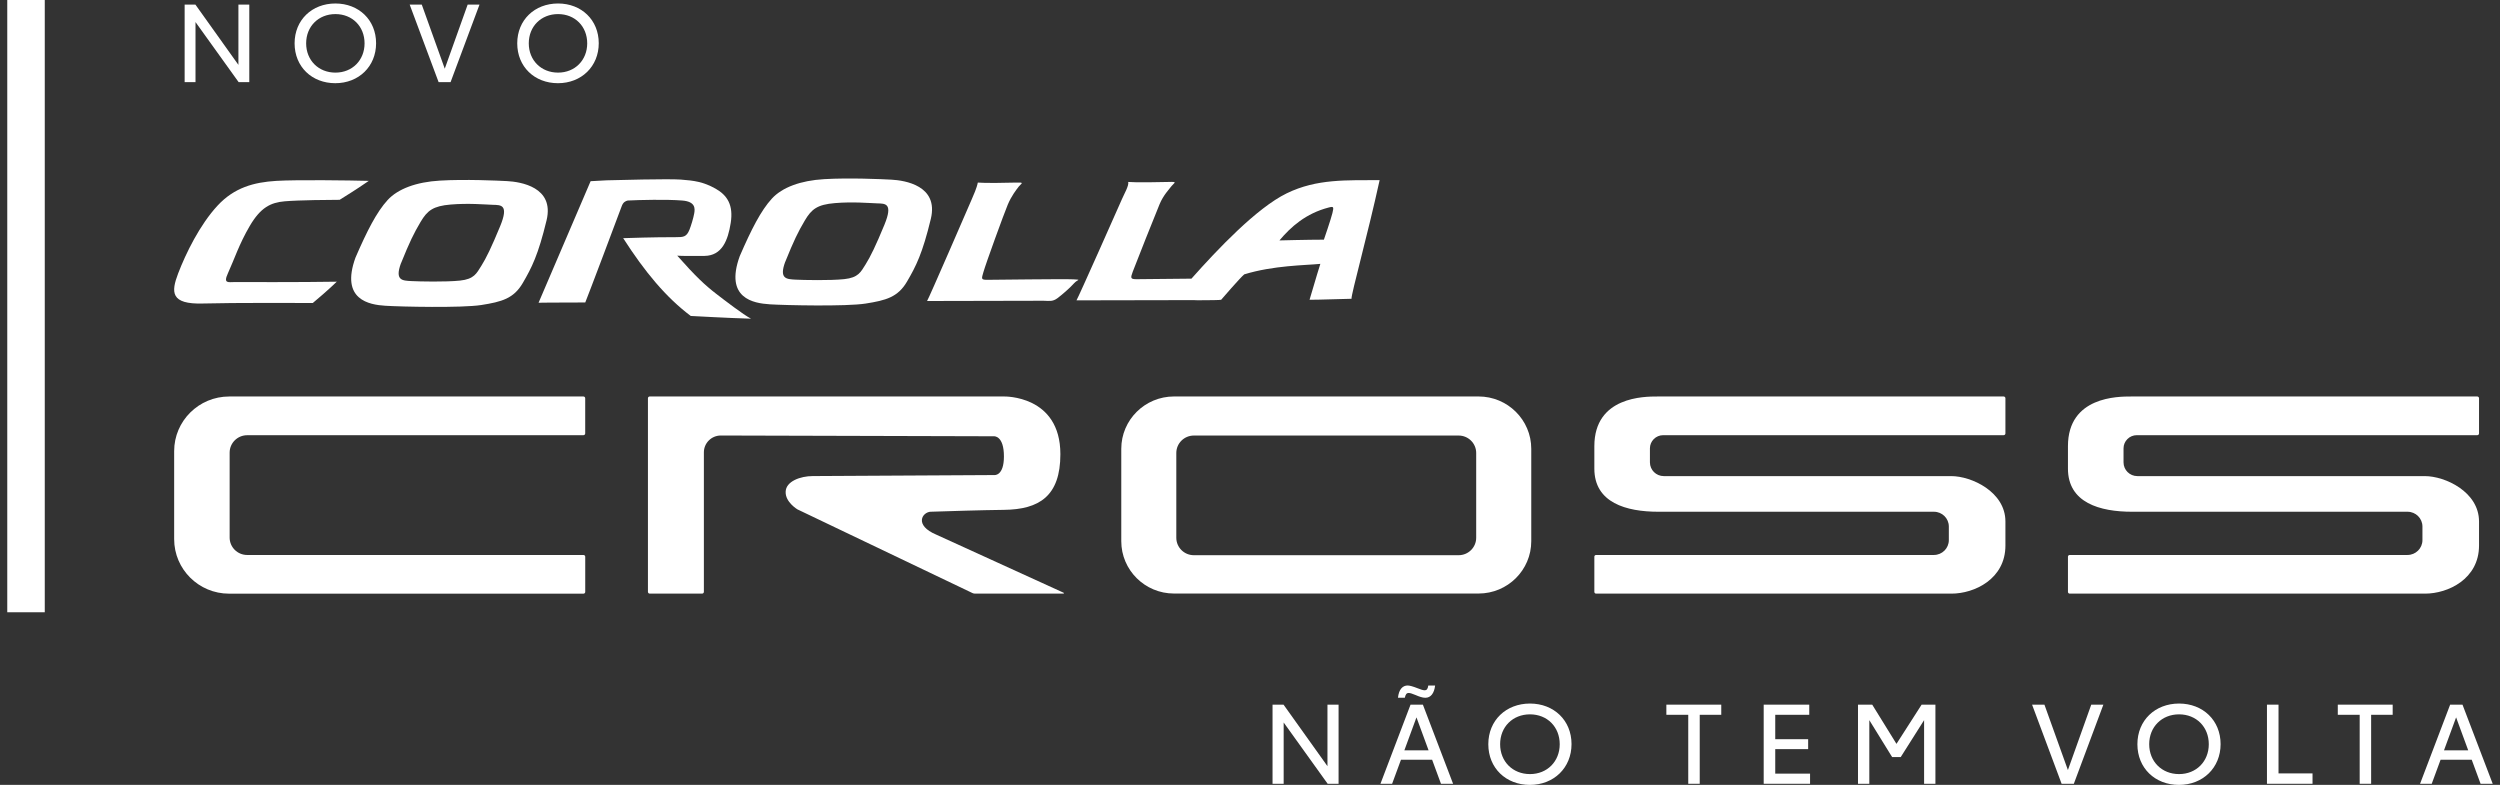
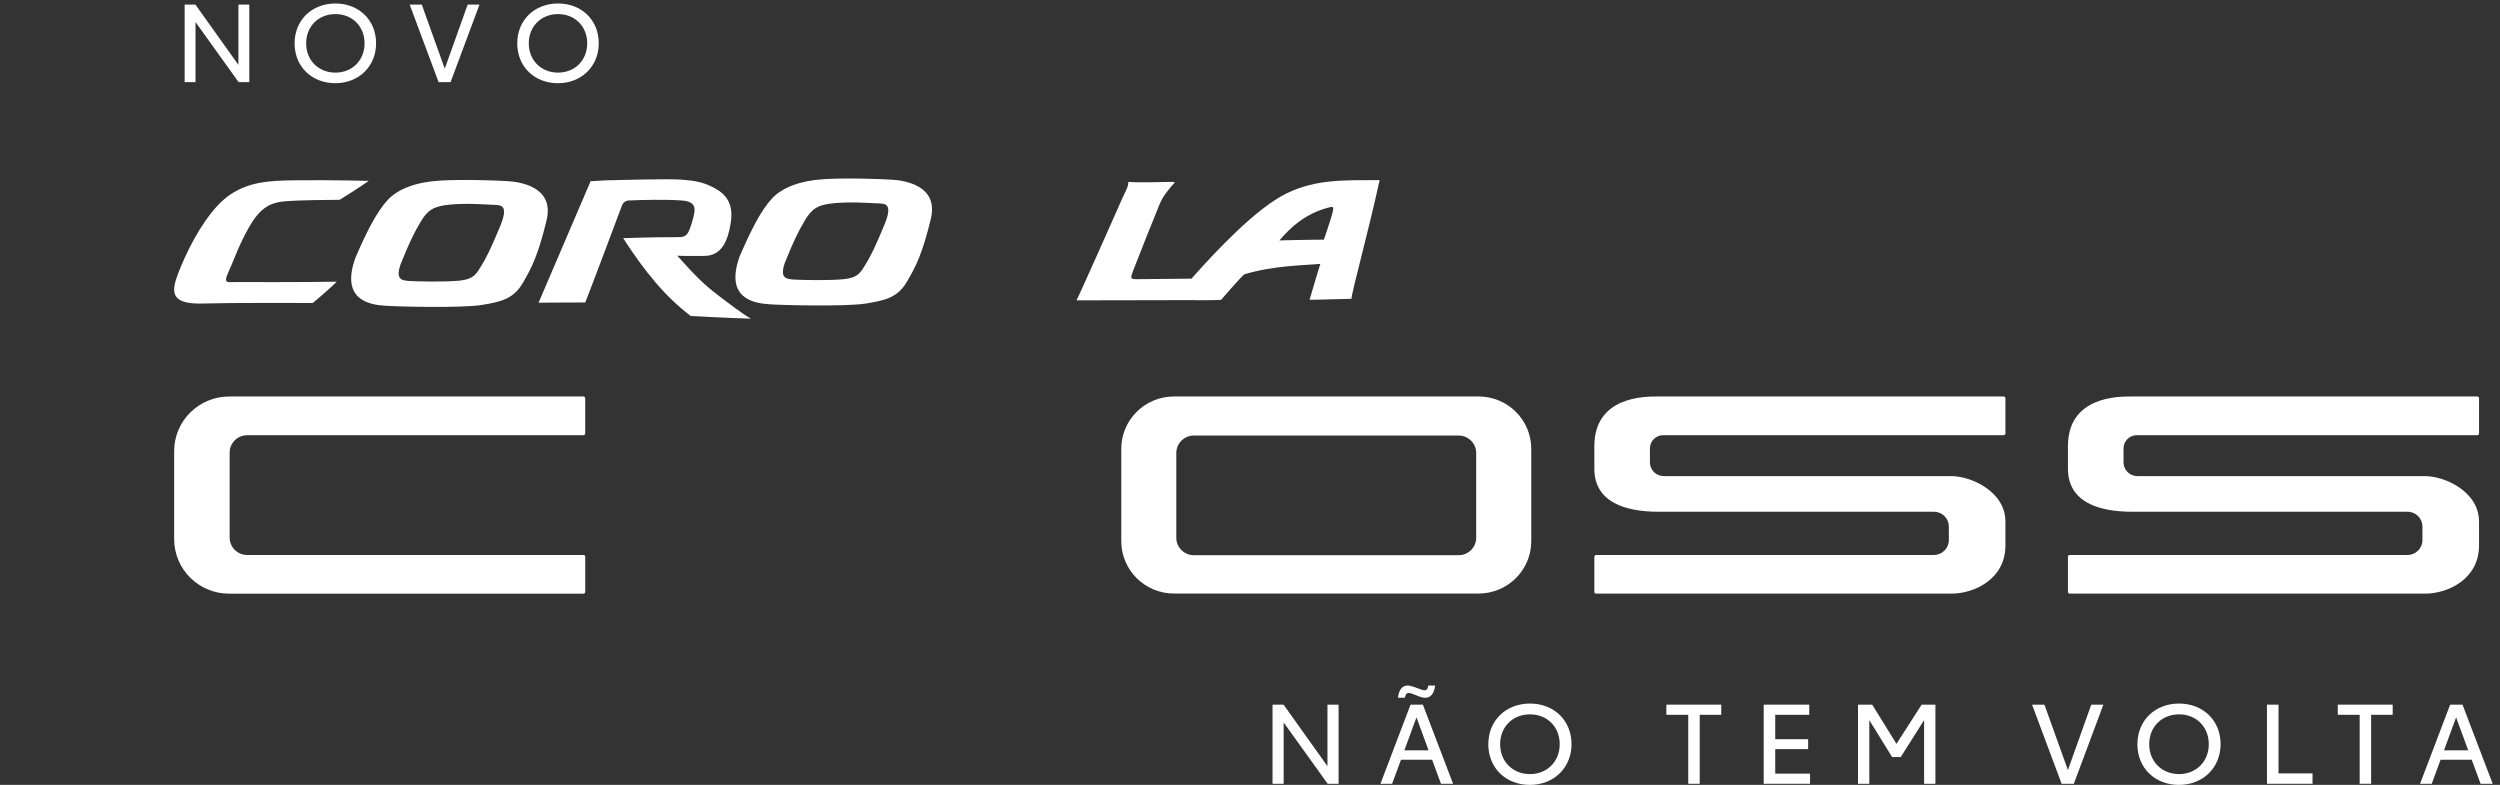
<svg xmlns="http://www.w3.org/2000/svg" width="172" height="54" viewBox="0 0 172 54" fill="none">
  <rect x="0" y="0" width="172" height="54" fill="#333333" stroke="none" />
  <g clip-path="url(#clip0_2248_48388)">
-     <path d="M3.08 0H0.5V42.123H3.08V0Z" fill="white" />
    <path d="M17.151 0.316V5.65H16.417L13.451 1.518V5.65H12.703V0.316H13.444L16.403 4.463V0.316H17.151Z" fill="white" />
    <path d="M20.268 2.982C20.268 1.375 21.464 0.24 23.075 0.24C24.686 0.24 25.875 1.375 25.875 2.975C25.875 4.574 24.679 5.724 23.068 5.724C21.456 5.724 20.268 4.589 20.268 2.982ZM25.082 2.982C25.082 1.818 24.242 0.969 23.077 0.969C21.912 0.969 21.063 1.818 21.063 2.982C21.063 4.146 21.912 4.996 23.077 4.996C24.242 4.996 25.082 4.139 25.082 2.982Z" fill="white" />
    <path d="M32.99 0.316L31 5.65H30.176L28.186 0.316H29.018L30.6 4.726L32.175 0.316H32.992H32.99Z" fill="white" />
    <path d="M35.586 2.982C35.586 1.375 36.782 0.24 38.394 0.24C40.005 0.24 41.194 1.375 41.194 2.975C41.194 4.574 39.998 5.724 38.386 5.724C36.775 5.724 35.586 4.589 35.586 2.982ZM40.4 2.982C40.4 1.818 39.561 0.969 38.394 0.969C37.226 0.969 36.38 1.818 36.38 2.982C36.38 4.146 37.228 4.996 38.394 4.996C39.559 4.996 40.4 4.139 40.4 2.982Z" fill="white" />
    <path d="M92.094 48.48V53.924H91.343L88.316 49.707V53.924H87.551V48.48H88.308L91.329 52.713V48.48H92.094Z" fill="white" />
    <path d="M98.527 52.268H96.388L95.778 53.924H94.975L97.045 48.48H97.895L99.972 53.924H99.139L98.529 52.268H98.527ZM96.85 47.163C96.988 47.163 97.205 47.224 97.538 47.354C97.724 47.423 97.886 47.491 98.01 47.491C98.165 47.491 98.234 47.399 98.265 47.163H98.736C98.674 47.699 98.436 48.007 98.064 48.007C97.864 48.007 97.631 47.922 97.4 47.822C97.169 47.73 97.028 47.676 96.921 47.676C96.766 47.676 96.704 47.775 96.651 48.005H96.18C96.242 47.414 96.511 47.161 96.852 47.161L96.85 47.163ZM98.287 51.625L97.453 49.355L96.619 51.625H98.287Z" fill="white" />
    <path d="M102.396 51.202C102.396 49.561 103.616 48.404 105.262 48.404C106.908 48.404 108.121 49.562 108.121 51.194C108.121 52.827 106.901 54.001 105.255 54.001C103.609 54.001 102.396 52.843 102.396 51.203V51.202ZM107.309 51.202C107.309 50.012 106.451 49.147 105.262 49.147C104.073 49.147 103.209 50.012 103.209 51.202C103.209 52.391 104.073 53.257 105.262 53.257C106.451 53.257 107.309 52.382 107.309 51.202Z" fill="white" />
    <path d="M118.423 49.178H116.941V53.924H116.152V49.178H114.646V48.48H118.423V49.178Z" fill="white" />
    <path d="M121.342 48.48H124.477V49.178H122.137V50.857H124.401V51.54H122.137V53.226H124.532V53.924H121.342V48.48Z" fill="white" />
    <path d="M127.828 48.48H128.809L130.477 51.178L132.207 48.48H133.157V53.924H132.378V49.546L130.772 52.084H130.177L128.609 49.546V53.924H127.83V48.48H127.828Z" fill="white" />
    <path d="M144.712 48.48L142.68 53.924H141.839L139.807 48.48H140.657L142.272 52.98L143.878 48.48H144.712Z" fill="white" />
    <path d="M147.053 51.202C147.053 49.561 148.273 48.404 149.919 48.404C151.564 48.404 152.777 49.562 152.777 51.194C152.777 52.827 151.557 54.001 149.911 54.001C148.265 54.001 147.053 52.843 147.053 51.203V51.202ZM151.965 51.202C151.965 50.012 151.107 49.147 149.919 49.147C148.73 49.147 147.865 50.012 147.865 51.202C147.865 52.391 148.73 53.257 149.919 53.257C151.107 53.257 151.965 52.382 151.965 51.202Z" fill="white" />
    <path d="M159.102 53.21V53.924H155.967V48.48H156.762V53.21H159.102Z" fill="white" />
    <path d="M164.616 49.178H163.134V53.924H162.346V49.178H160.84V48.48H164.616V49.178Z" fill="white" />
    <path d="M170.052 52.268H167.913L167.303 53.924H166.5L168.57 48.48H169.42L171.498 53.924H170.664L170.054 52.268H170.052ZM169.814 51.625L168.98 49.355L168.146 51.625H169.814Z" fill="white" />
    <path d="M101.562 36.998C101.562 37.661 101.021 38.198 100.353 38.198H82.139C81.471 38.198 80.93 37.661 80.93 36.998V31.165C80.93 30.502 81.471 29.965 82.139 29.965H100.353C101.021 29.965 101.562 30.502 101.562 31.165V36.998ZM101.724 27.277H80.771C78.769 27.277 77.144 28.89 77.144 30.878V37.234C77.144 39.222 78.769 40.835 80.771 40.835H101.724C103.727 40.835 105.351 39.222 105.351 37.234V30.878C105.351 28.89 103.727 27.277 101.724 27.277Z" fill="white" />
    <path d="M17.006 29.94H40.142C40.209 29.94 40.262 29.886 40.262 29.82V27.399C40.262 27.332 40.207 27.279 40.142 27.279H15.77C13.678 27.279 11.982 28.962 11.982 31.039V37.093C11.982 39.165 13.674 40.844 15.76 40.844H40.144C40.211 40.844 40.264 40.79 40.264 40.725V38.303C40.264 38.236 40.209 38.183 40.144 38.183H17.008C16.339 38.183 15.799 37.647 15.799 36.983V31.143C15.799 30.48 16.339 29.943 17.008 29.943" fill="white" />
-     <path d="M64.049 35.207C65.232 35.169 67.503 35.096 69.072 35.078C71.501 35.05 72.954 34.133 72.954 31.248C72.954 27.171 69.072 27.278 69.072 27.278H44.698C44.631 27.278 44.578 27.332 44.578 27.397V40.721C44.578 40.788 44.633 40.84 44.698 40.84H48.307C48.374 40.84 48.427 40.786 48.427 40.721V31.12C48.427 30.482 48.95 29.963 49.592 29.963L68.393 30.016C68.393 30.016 69.076 29.963 69.07 31.417C69.067 32.752 68.42 32.684 68.42 32.684C68.42 32.684 56.759 32.754 55.916 32.754C55.073 32.754 54.069 33.114 54.053 33.833C54.024 34.547 54.861 35.044 54.861 35.044L66.909 40.804C66.958 40.828 67.015 40.84 67.07 40.84H73.165C73.2 40.84 73.209 40.795 73.178 40.781L64.426 36.788C62.867 36.136 63.448 35.225 64.045 35.205" fill="white" />
    <path d="M137.852 29.94C137.92 29.94 137.973 29.886 137.973 29.82V27.399C137.973 27.332 137.918 27.279 137.852 27.279H114.027C113.154 27.279 109.691 27.27 109.691 30.697V32.241C109.691 34.589 111.885 35.208 114.099 35.208H133.055C133.621 35.208 134.08 35.664 134.08 36.226V37.16C134.08 37.724 133.619 38.182 133.051 38.182H109.812C109.744 38.182 109.691 38.236 109.691 38.301V40.723C109.691 40.79 109.746 40.842 109.812 40.842H134.26C135.839 40.842 137.973 39.835 137.973 37.535V35.881C137.973 33.835 135.637 32.756 134.242 32.756H114.467C113.941 32.756 113.515 32.333 113.515 31.811V30.847C113.515 30.346 113.925 29.94 114.429 29.94H137.852Z" fill="white" />
    <path d="M170.436 29.94C170.504 29.94 170.557 29.886 170.557 29.82V27.399C170.557 27.332 170.502 27.279 170.436 27.279H146.611C145.738 27.279 142.275 27.27 142.275 30.697V32.241C142.275 34.589 144.469 35.208 146.683 35.208H165.639C166.205 35.208 166.664 35.664 166.664 36.226V37.16C166.664 37.724 166.203 38.182 165.635 38.182H142.396C142.328 38.182 142.275 38.236 142.275 38.301V40.723C142.275 40.79 142.33 40.842 142.396 40.842H166.844C168.423 40.842 170.557 39.835 170.557 37.535V35.881C170.557 33.835 168.221 32.756 166.826 32.756H147.051C146.525 32.756 146.099 32.333 146.099 31.811V30.847C146.099 30.346 146.509 29.94 147.013 29.94H170.436Z" fill="white" />
    <path d="M13.977 20.881C16.118 20.821 20.725 20.846 21.52 20.846C22.591 19.953 23.17 19.38 23.17 19.38C20.708 19.424 16.579 19.406 16.145 19.406C15.712 19.406 15.344 19.532 15.679 18.806C16.133 17.813 16.441 16.816 17.183 15.547C17.926 14.278 18.618 13.935 19.585 13.85C20.552 13.765 22.817 13.747 23.368 13.747C24.612 12.975 25.045 12.666 25.373 12.444C24.077 12.409 20.446 12.359 19.015 12.444C17.46 12.538 16.115 12.91 14.971 14.143C13.744 15.464 12.781 17.443 12.258 18.808C11.767 20.096 11.714 20.949 13.977 20.882" fill="white" />
    <path d="M27.586 18.119C28.19 16.626 28.467 16.061 28.933 15.273C29.399 14.483 29.796 14.175 31.007 14.072C32.228 13.969 33.357 14.072 33.909 14.091C34.462 14.107 35.027 14.069 34.41 15.565C33.827 16.982 33.441 17.778 33.113 18.293C32.786 18.808 32.629 19.202 31.644 19.305C30.659 19.408 28.844 19.366 28.308 19.339C27.686 19.305 27.151 19.305 27.582 18.121M26.511 21.036C27.6 21.105 31.764 21.195 33.111 20.986C34.528 20.763 35.34 20.539 35.963 19.477C36.585 18.414 37.028 17.543 37.605 15.153C38.155 12.861 35.808 12.511 34.892 12.46C34.22 12.424 31.99 12.323 30.262 12.426C28.64 12.522 27.376 12.992 26.668 13.763C25.91 14.589 25.251 15.891 24.456 17.725C23.402 20.64 25.423 20.968 26.511 21.036Z" fill="white" />
-     <path d="M71.836 20.693C72.164 20.693 72.406 20.779 72.768 20.505C73.131 20.23 73.65 19.767 73.892 19.493C74.134 19.218 74.445 19.252 73.839 19.218C73.235 19.184 68.344 19.252 67.913 19.252C67.481 19.252 67.53 19.174 67.654 18.737C67.823 18.135 69.071 14.707 69.331 14.088C69.59 13.47 69.919 13.06 70.09 12.836C70.263 12.614 70.533 12.54 69.899 12.561C69.347 12.581 67.712 12.606 67.273 12.561C67.204 12.939 66.98 13.418 66.842 13.745C66.704 14.07 63.871 20.606 63.783 20.709C66.237 20.709 71.834 20.691 71.834 20.691" fill="white" />
    <path d="M54.023 18.02C54.627 16.527 54.904 15.961 55.37 15.173C55.836 14.383 56.233 14.076 57.444 13.973C58.666 13.87 59.795 13.973 60.346 13.991C60.9 14.009 61.464 13.969 60.847 15.466C60.264 16.883 59.878 17.678 59.551 18.193C59.223 18.708 59.066 19.102 58.081 19.205C57.096 19.308 55.281 19.267 54.746 19.24C54.123 19.205 53.588 19.205 54.019 18.021M52.949 20.937C54.038 21.005 58.203 21.096 59.549 20.886C60.965 20.664 61.777 20.44 62.4 19.377C63.023 18.314 63.465 17.445 64.042 15.054C64.592 12.762 62.245 12.411 61.33 12.361C60.658 12.324 58.425 12.223 56.699 12.326C55.077 12.422 53.814 12.892 53.105 13.664C52.348 14.49 51.689 15.791 50.893 17.626C49.839 20.541 51.862 20.866 52.949 20.935" fill="white" />
    <path d="M91.414 14.277C91.754 14.188 91.776 14.224 91.672 14.655C91.569 15.083 91.084 16.489 91.084 16.489C89.996 16.489 88.025 16.541 88.025 16.541C88.821 15.598 89.841 14.687 91.412 14.277M74.062 20.664C76.517 20.664 82.114 20.648 82.114 20.648C82.277 20.648 82.421 20.669 82.569 20.657C82.731 20.657 83.002 20.653 83.124 20.653C83.302 20.653 83.943 20.646 84.016 20.624C84.016 20.624 85.329 19.097 85.606 18.875C87.627 18.257 89.786 18.257 90.84 18.154C90.737 18.463 90.616 18.875 90.097 20.624C90.097 20.624 90.84 20.624 92.983 20.556C92.965 20.212 94.088 16.182 94.919 12.392C92.656 12.41 90.604 12.287 88.526 13.301C86.46 14.309 83.769 17.149 81.972 19.171C80.375 19.184 78.456 19.209 78.192 19.209C77.76 19.209 77.777 19.121 77.933 18.694C78.15 18.107 79.523 14.664 79.781 14.045C80.04 13.427 80.439 13.017 80.61 12.793C80.783 12.569 81.052 12.496 80.418 12.518C79.867 12.538 78.059 12.563 77.62 12.518C77.691 12.757 77.327 13.375 77.189 13.702C77.05 14.027 74.148 20.563 74.061 20.666" fill="white" />
    <path d="M49.272 20.212C48.494 19.612 47.855 19.012 46.593 17.588C46.783 17.606 47.305 17.62 48.476 17.606C49.674 17.588 50.082 16.543 50.273 15.341C50.466 14.116 50.049 13.438 49.219 12.973C48.389 12.511 47.768 12.424 46.834 12.355C45.954 12.292 42.48 12.388 41.736 12.406C41.605 12.409 40.634 12.466 40.634 12.466L37.053 20.828C37.053 20.828 38.003 20.81 40.266 20.81C40.354 20.622 42.606 14.654 42.772 14.19C42.875 13.899 43.048 13.83 43.187 13.796C43.992 13.754 45.861 13.709 46.936 13.796C47.864 13.868 47.817 14.361 47.764 14.671C47.713 14.98 47.54 15.545 47.436 15.802C47.234 16.31 47.005 16.317 46.52 16.317C46.036 16.317 44.931 16.317 42.875 16.386C44.361 18.701 45.812 20.451 47.524 21.738C47.921 21.754 49.925 21.875 51.671 21.926C51.118 21.635 49.883 20.682 49.27 20.21" fill="white" />
  </g>
  <defs>
    <clipPath id="clip0_2248_48388">
      <rect width="171" height="54" fill="white" transform="translate(0.5)" />
    </clipPath>
  </defs>
</svg>